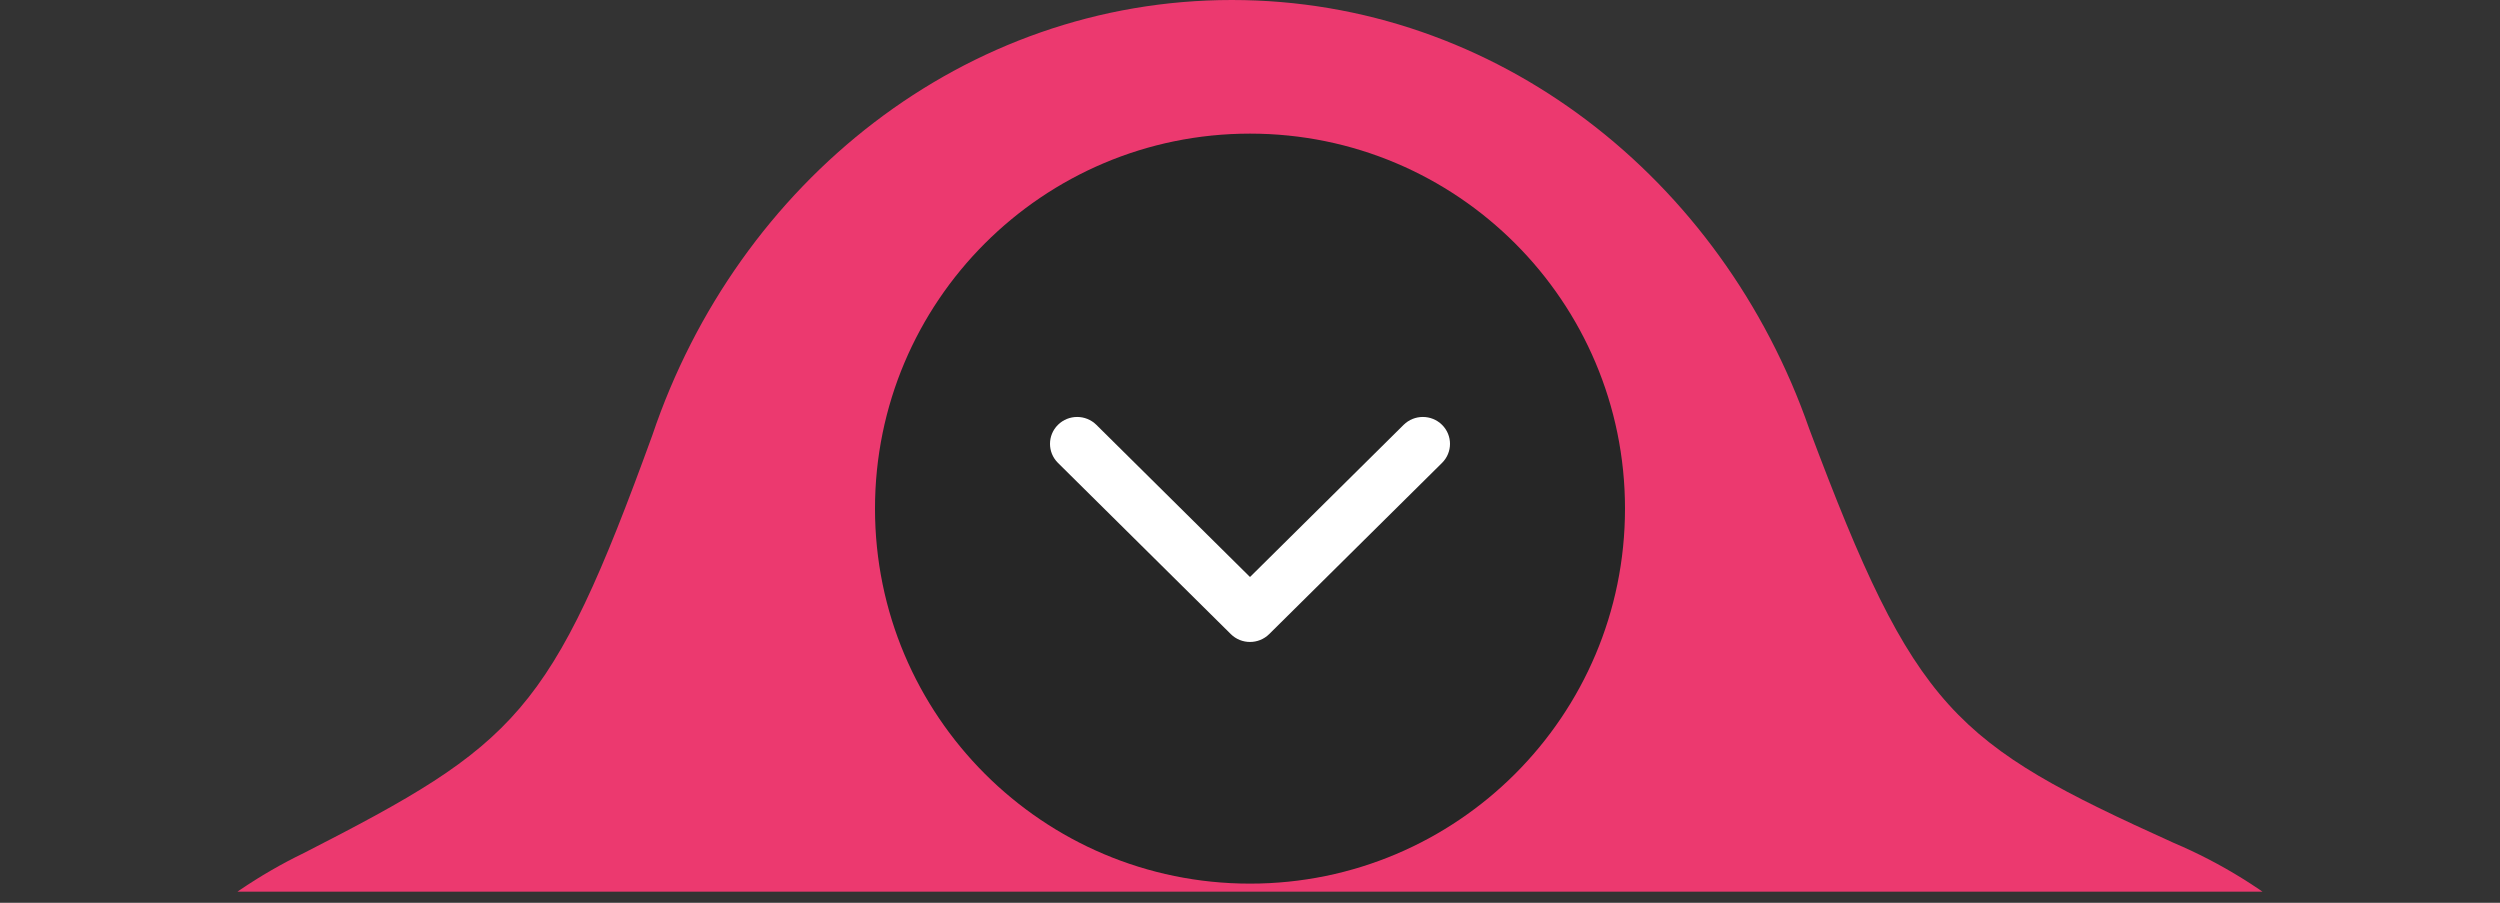
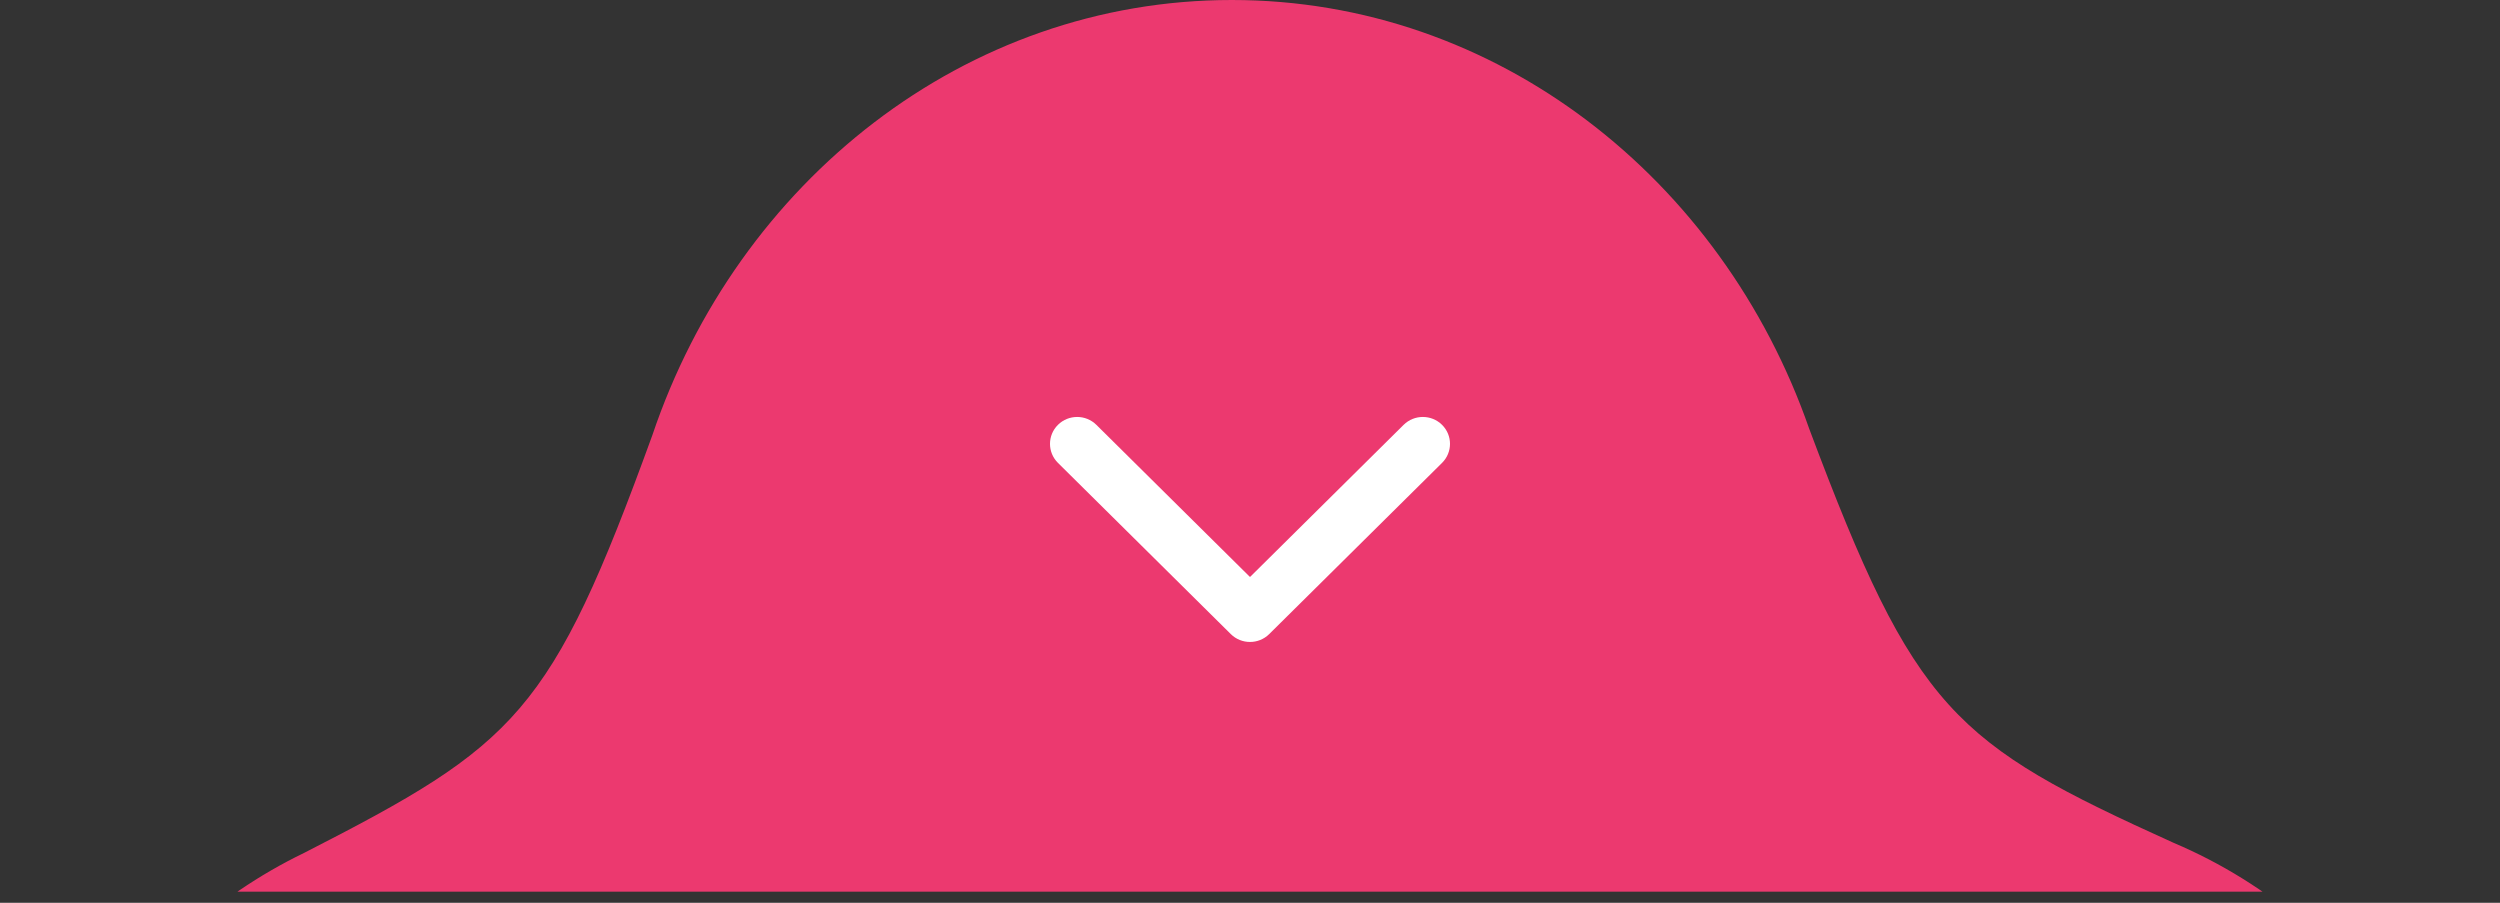
<svg xmlns="http://www.w3.org/2000/svg" width="180" height="65" viewBox="0 0 180 65" fill="none">
  <rect x="0" y="0" width="180" height="65" fill="#333333" stroke="none" />
  <g clip-path="url(#clip0_7_6)">
    <path fill-rule="evenodd" clip-rule="evenodd" d="M89.566 96.839C79.155 100.946 76.345 105.079 69.442 117.433C63.032 129.388 50.982 137.442 37.174 137.442C16.643 137.442 0 119.638 0 97.675C0 81.538 8.984 67.646 21.893 61.411C37.176 53.588 39.659 51.458 46.965 31.346C53.127 13.067 69.485 0 88.696 0C107.738 0 123.978 12.84 130.262 30.868C137.895 51.233 140.648 53.507 156.498 60.683C170.263 66.51 180 80.876 180 97.675C180 119.638 163.357 137.442 142.826 137.442C129.058 137.442 117.037 129.434 110.613 117.535C103.507 104.903 100.503 100.664 89.566 96.839Z" fill="#EC396F" />
-     <path d="M90 63.621C104.912 63.621 117 51.532 117 36.621C117 21.709 104.912 9.621 90 9.621C75.088 9.621 63 21.709 63 36.621C63 51.532 75.088 63.621 90 63.621Z" fill="#262626" />
    <path fill-rule="evenodd" clip-rule="evenodd" d="M103.827 33.328C99.679 37.436 95.531 41.545 91.383 45.654C90.619 46.41 89.381 46.41 88.617 45.654C84.469 41.545 80.321 37.436 76.173 33.328C75.409 32.571 75.409 31.345 76.173 30.588C76.936 29.832 78.175 29.832 78.938 30.588C82.62 34.235 86.301 37.881 89.983 41.528C89.994 41.528 90.006 41.528 90.017 41.528C93.699 37.881 97.38 34.235 101.062 30.588C101.825 29.832 103.064 29.832 103.827 30.588C104.591 31.345 104.591 32.571 103.827 33.328Z" fill="white" />
  </g>
  <defs>
    <clipPath id="clip0_7_6">
      <rect width="180" height="64.2" fill="white" />
    </clipPath>
  </defs>
</svg>